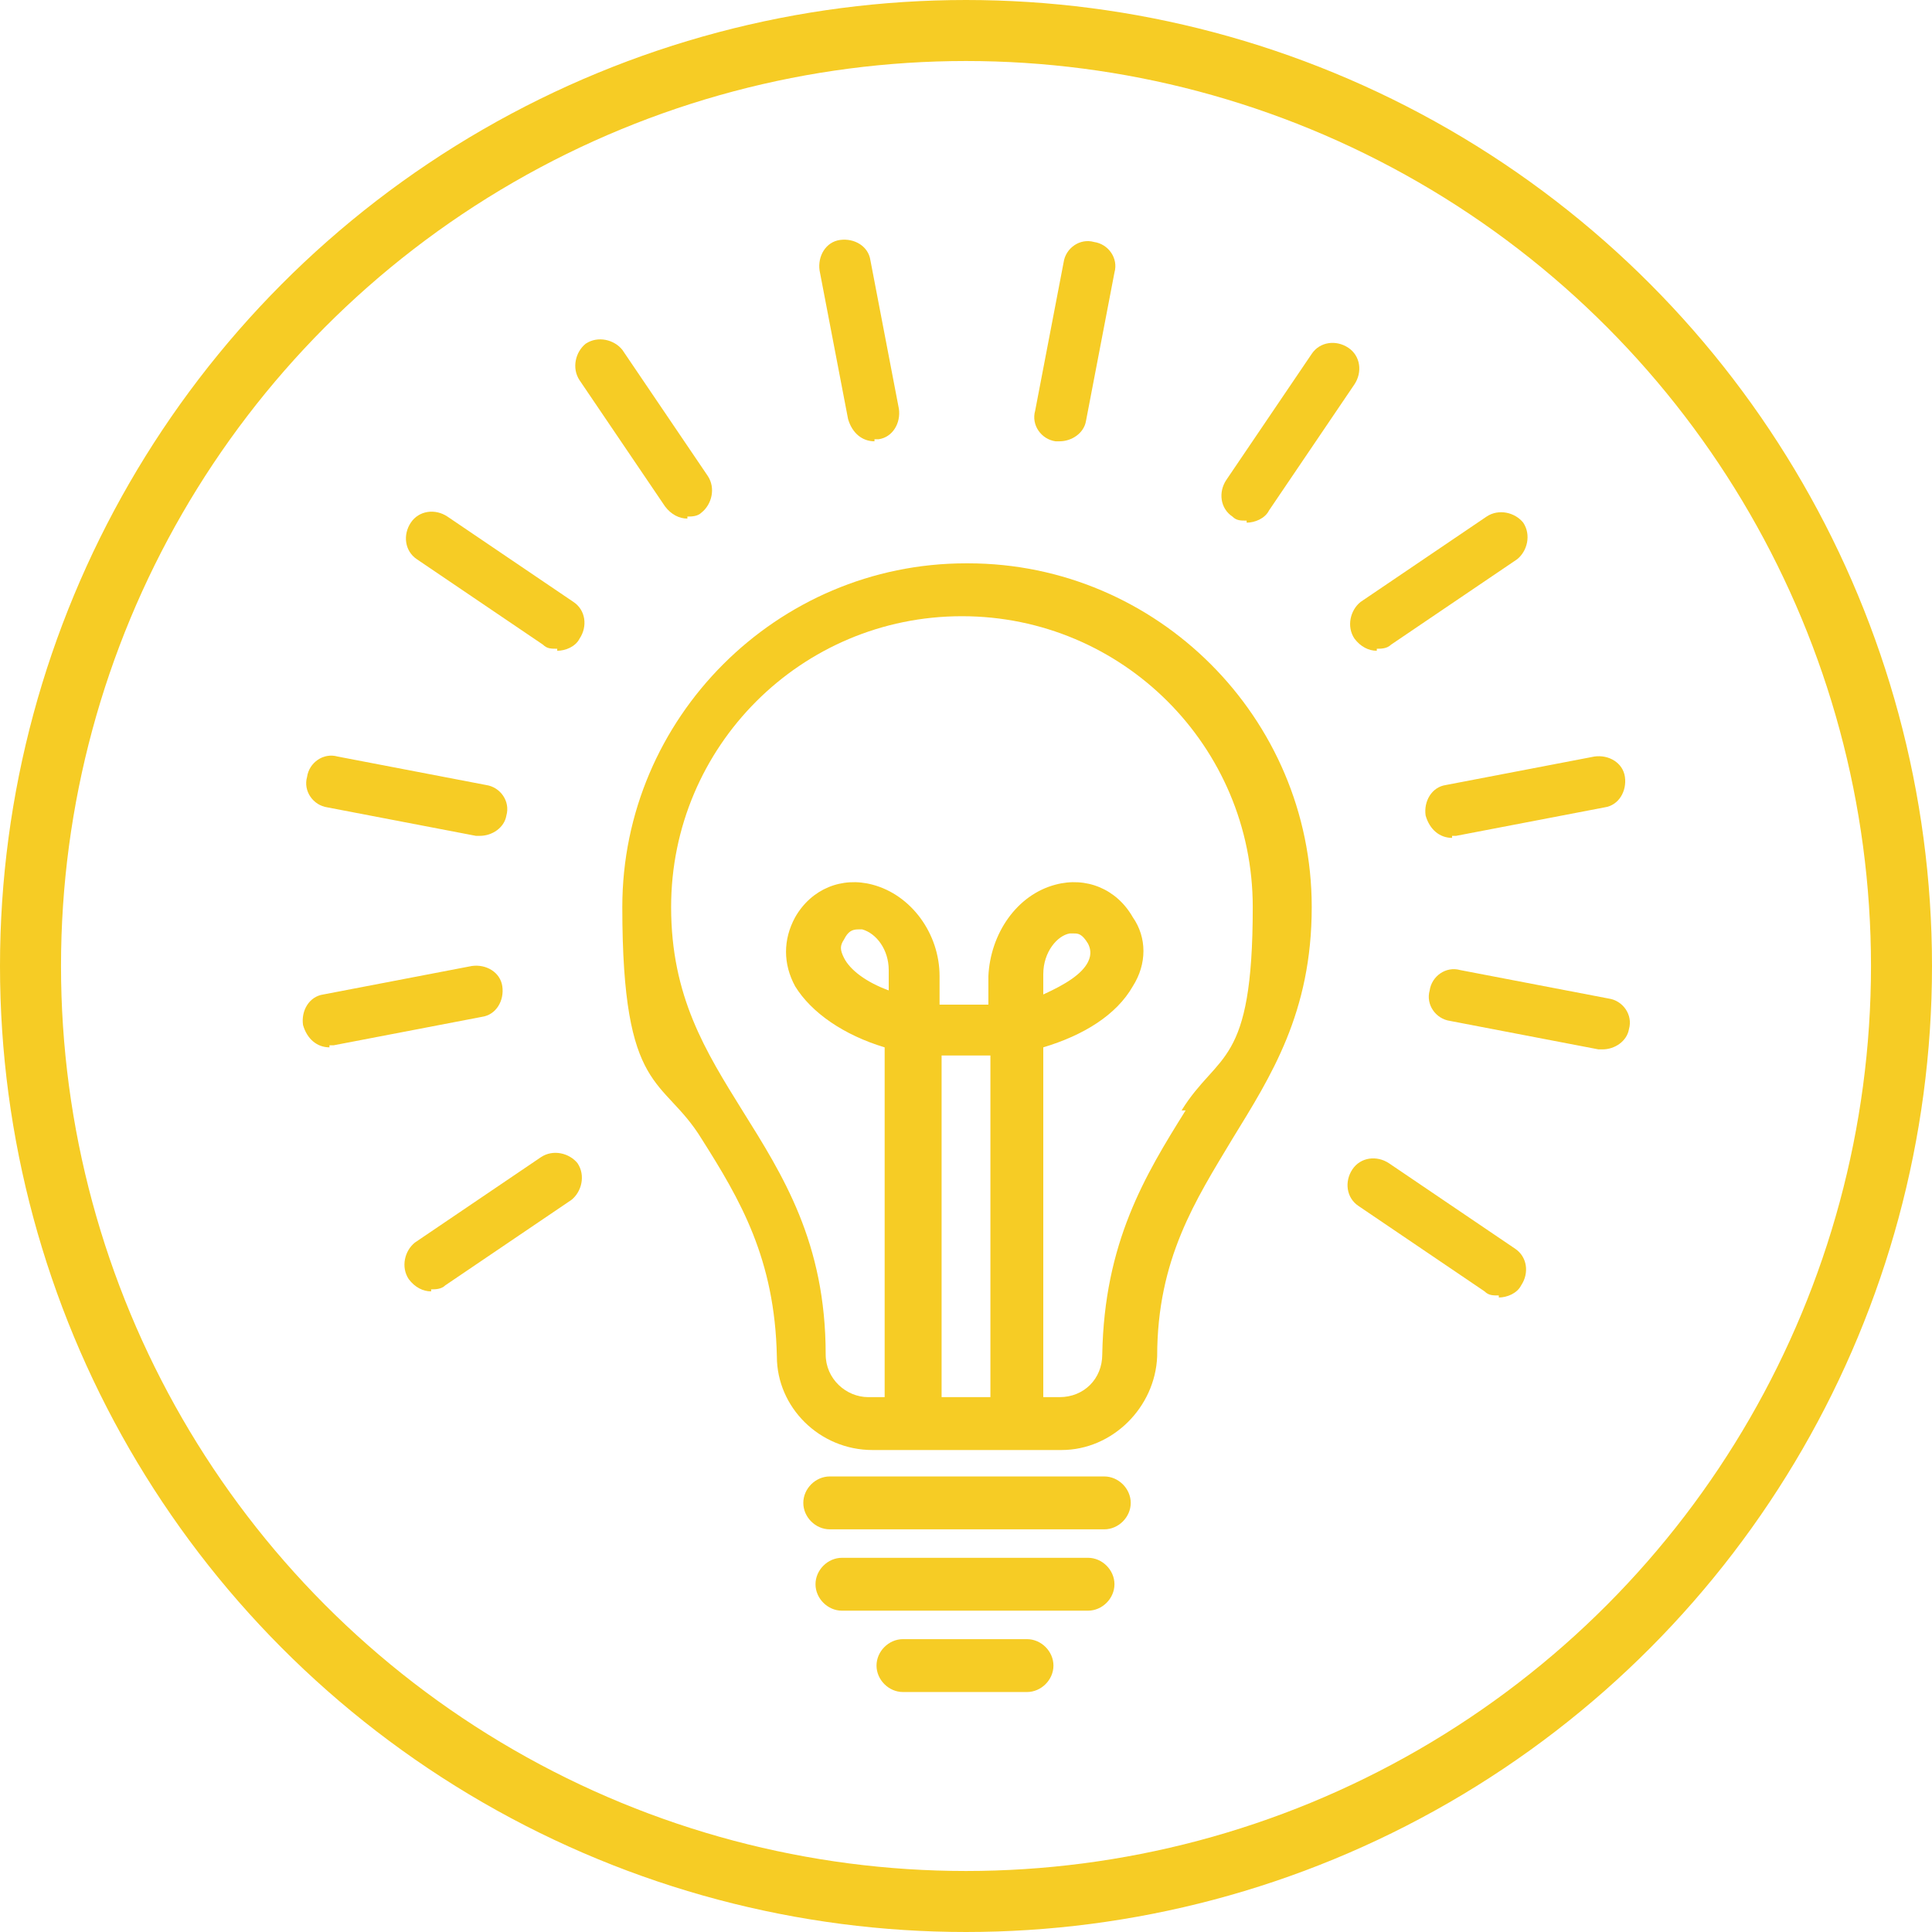
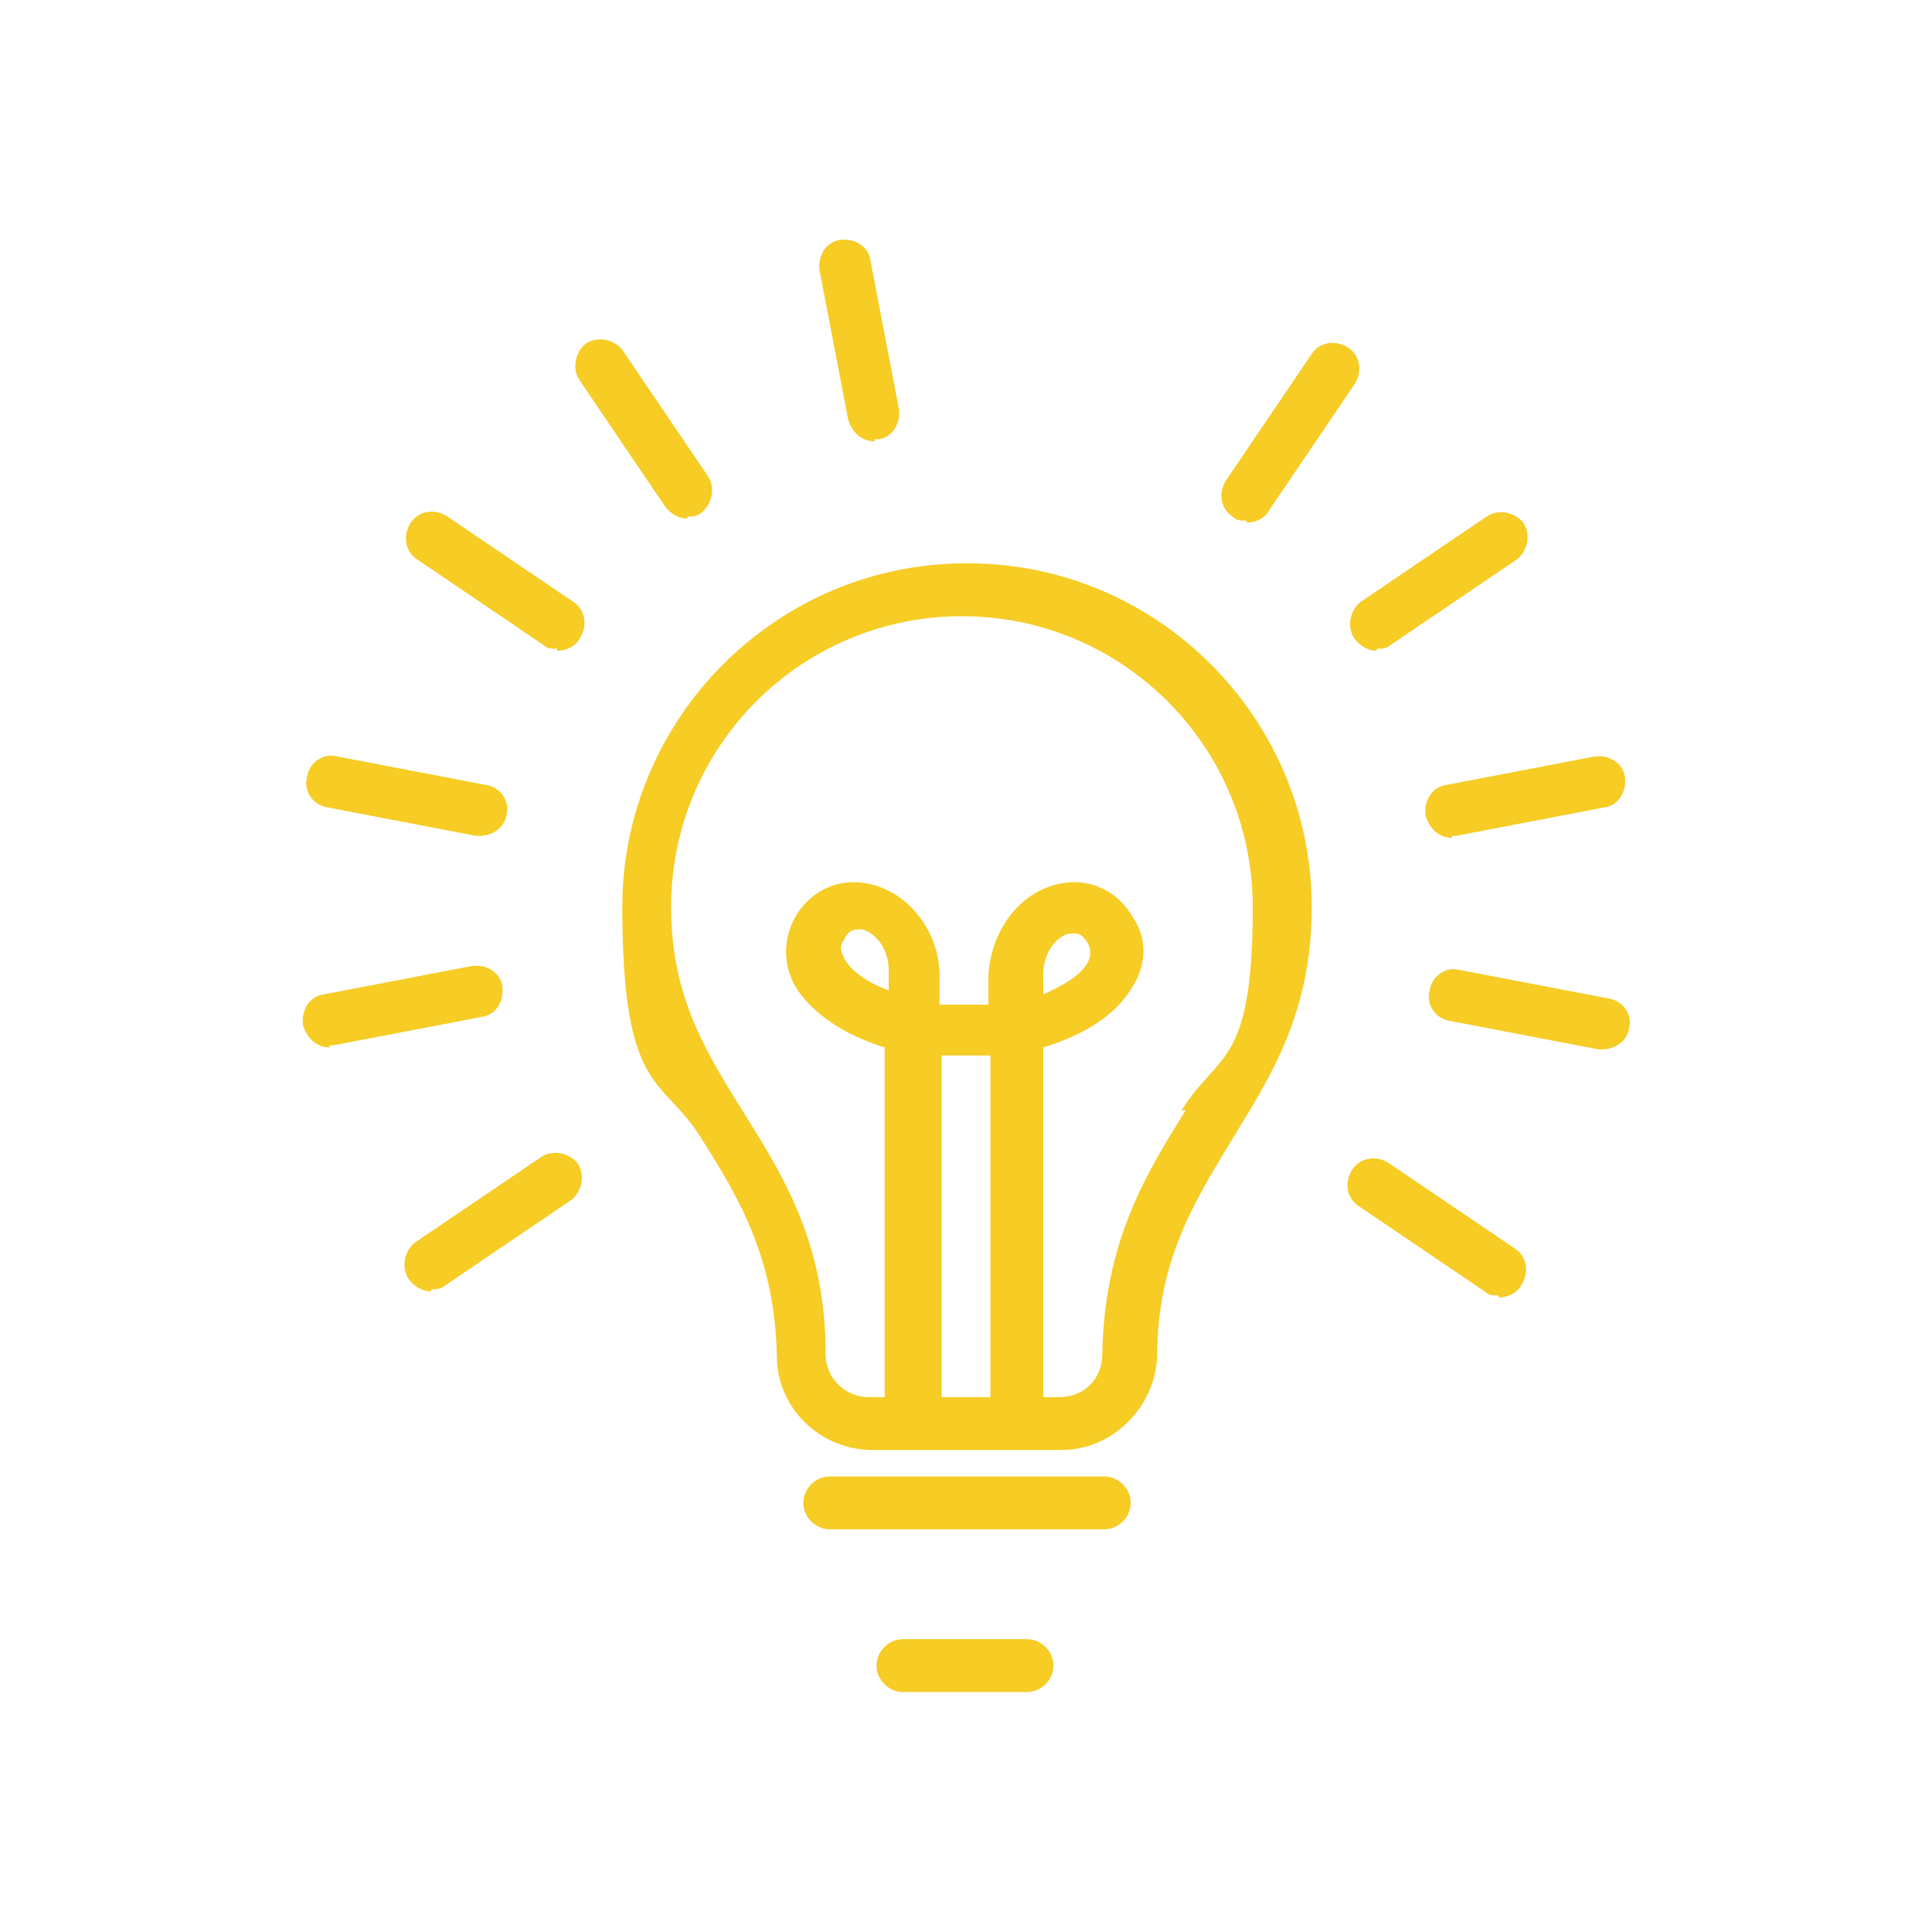
<svg xmlns="http://www.w3.org/2000/svg" id="Layer_1" viewBox="0 0 95 95">
  <defs>
    <style>      .st0, .st1 {        fill: none;      }      .st1 {        stroke: #f6cc25;        stroke-width: 3px;      }      .st2 {        fill: #f6cc25;      }    </style>
  </defs>
  <g id="Group_73">
    <g id="Ellipse_3">
      <circle class="st0" cx="47.5" cy="47.5" r="47.5" />
-       <circle class="st1" cx="47.5" cy="47.5" r="46" />
    </g>
    <g>
      <g>
        <path class="st2" d="M43,21.7c-.6,0-1.1-.4-1.3-1.1l-1.4-7.3c-.1-.7.3-1.4,1-1.5.7-.1,1.4.3,1.5,1l1.4,7.3c.1.7-.3,1.4-1,1.5,0,0-.2,0-.2,0Z" />
        <path class="st2" d="M61.3,25.6c-.3,0-.5,0-.7-.2-.6-.4-.7-1.2-.3-1.8l4.2-6.2c.4-.6,1.2-.7,1.8-.3.6.4.7,1.2.3,1.8l-4.2,6.2c-.2.4-.7.6-1.1.6Z" />
        <path class="st2" d="M71.4,41.2c-.6,0-1.1-.4-1.3-1.1-.1-.7.3-1.4,1-1.5l7.3-1.4c.7-.1,1.4.3,1.5,1,.1.7-.3,1.4-1,1.5l-7.3,1.4c0,0-.2,0-.2,0Z" />
        <path class="st2" d="M73.7,63.7c-.3,0-.5,0-.7-.2l-6.2-4.2c-.6-.4-.7-1.2-.3-1.8.4-.6,1.2-.7,1.8-.3l6.2,4.2c.6.4.7,1.2.3,1.8-.2.4-.7.6-1.1.6Z" />
        <path class="st2" d="M16.2,51.5c-.6,0-1.1-.4-1.3-1.1-.1-.7.3-1.4,1-1.5l7.3-1.4c.7-.1,1.4.3,1.5,1,.1.7-.3,1.4-1,1.5l-7.3,1.4c0,0-.2,0-.2,0Z" />
        <path class="st2" d="M27.4,31.9c-.3,0-.5,0-.7-.2l-6.2-4.2c-.6-.4-.7-1.2-.3-1.8.4-.6,1.2-.7,1.8-.3l6.2,4.2c.6.4.7,1.2.3,1.8-.2.4-.7.6-1.1.6Z" />
-         <path class="st2" d="M52.1,21.7c0,0-.2,0-.2,0-.7-.1-1.2-.8-1-1.5l1.4-7.3c.1-.7.8-1.2,1.5-1,.7.1,1.2.8,1,1.5l-1.4,7.3c-.1.6-.7,1-1.3,1Z" />
        <path class="st2" d="M67.7,32c-.4,0-.8-.2-1.1-.6-.4-.6-.2-1.4.3-1.8l6.2-4.2c.6-.4,1.4-.2,1.8.3.4.6.2,1.4-.3,1.8l-6.2,4.2c-.2.2-.5.2-.7.2Z" />
        <path class="st2" d="M78.8,51.6c0,0-.2,0-.2,0l-7.3-1.4c-.7-.1-1.2-.8-1-1.5.1-.7.8-1.2,1.5-1l7.3,1.4c.7.1,1.2.8,1,1.5-.1.6-.7,1-1.3,1Z" />
        <path class="st2" d="M21.2,63.5c-.4,0-.8-.2-1.1-.6-.4-.6-.2-1.4.3-1.8l6.2-4.2c.6-.4,1.4-.2,1.8.3.4.6.2,1.4-.3,1.8l-6.2,4.2c-.2.2-.5.2-.7.2Z" />
        <path class="st2" d="M23.6,41.1c0,0-.2,0-.2,0l-7.3-1.4c-.7-.1-1.2-.8-1-1.5.1-.7.8-1.2,1.5-1l7.3,1.4c.7.1,1.2.8,1,1.5-.1.6-.7,1-1.3,1Z" />
        <path class="st2" d="M33.8,25.5c-.4,0-.8-.2-1.1-.6l-4.2-6.2c-.4-.6-.2-1.4.3-1.8.6-.4,1.4-.2,1.8.3l4.2,6.2c.4.6.2,1.4-.3,1.8-.2.2-.5.2-.7.2Z" />
      </g>
      <path class="st2" d="M54.3,75.2h-13.5c-.7,0-1.3-.6-1.3-1.3s.6-1.3,1.3-1.3h13.5c.7,0,1.3.6,1.3,1.3s-.6,1.3-1.3,1.3Z" />
-       <path class="st2" d="M53.5,79.2h-12.1c-.7,0-1.3-.6-1.3-1.3s.6-1.3,1.3-1.3h12.1c.7,0,1.3.6,1.3,1.3s-.6,1.3-1.3,1.3Z" />
      <path class="st2" d="M50.5,83.2h-6.1c-.7,0-1.3-.6-1.3-1.3s.6-1.3,1.3-1.3h6.1c.7,0,1.3.6,1.3,1.3s-.6,1.3-1.3,1.3Z" />
      <path class="st2" d="M47.5,27.7c-9.3,0-16.9,7.6-16.9,16.9s2,8.3,3.9,11.4c1.9,3,3.6,5.9,3.7,10.7,0,2.5,2.1,4.6,4.7,4.6h9.3c2.5,0,4.6-2.1,4.7-4.6,0-4.8,1.9-7.7,3.7-10.7,1.9-3.1,3.9-6.2,3.9-11.4,0-9.3-7.6-16.9-16.9-16.9ZM46.3,68.7c0-3.2,0-11.6,0-16.8.4,0,.8,0,1.2,0h0c.4,0,.8,0,1.2,0,0,5.2,0,13.6,0,16.8h-2.4ZM58.3,54.6c-2,3.2-4,6.5-4.1,12,0,1.2-.9,2.1-2.1,2.1h-.8c0-3.3,0-12.1,0-17.2,2-.6,3.6-1.6,4.4-3,.7-1.1.7-2.4,0-3.4-.8-1.4-2.3-2-3.8-1.6-1.9.5-3.2,2.4-3.3,4.5v1.4c-.4,0-.8,0-1.2,0h0c-.4,0-.8,0-1.2,0,0-.6,0-1.1,0-1.4,0-2.1-1.4-4-3.3-4.5-1.5-.4-3,.2-3.8,1.6-.6,1.1-.6,2.3,0,3.4.8,1.3,2.4,2.4,4.4,3,0,5.1,0,13.9,0,17.2h-.8c-1.1,0-2.1-.9-2.1-2.1,0-5.5-2.1-8.8-4.1-12-1.8-2.9-3.5-5.6-3.5-10,0-7.9,6.4-14.3,14.3-14.3s14.3,6.4,14.3,14.3-1.7,7.1-3.5,10ZM51.3,48.7v-.8c0-1.1.7-1.9,1.3-2,0,0,.1,0,.2,0,.2,0,.4,0,.7.5.1.2.2.5,0,.9-.3.6-1.1,1.1-2.2,1.6ZM43.7,48.7c-1.1-.4-1.9-1-2.2-1.6-.2-.4-.2-.6,0-.9.2-.4.4-.5.7-.5s.2,0,.2,0c.7.2,1.3,1,1.3,2,0,.2,0,.5,0,.8Z" />
    </g>
  </g>
</svg>